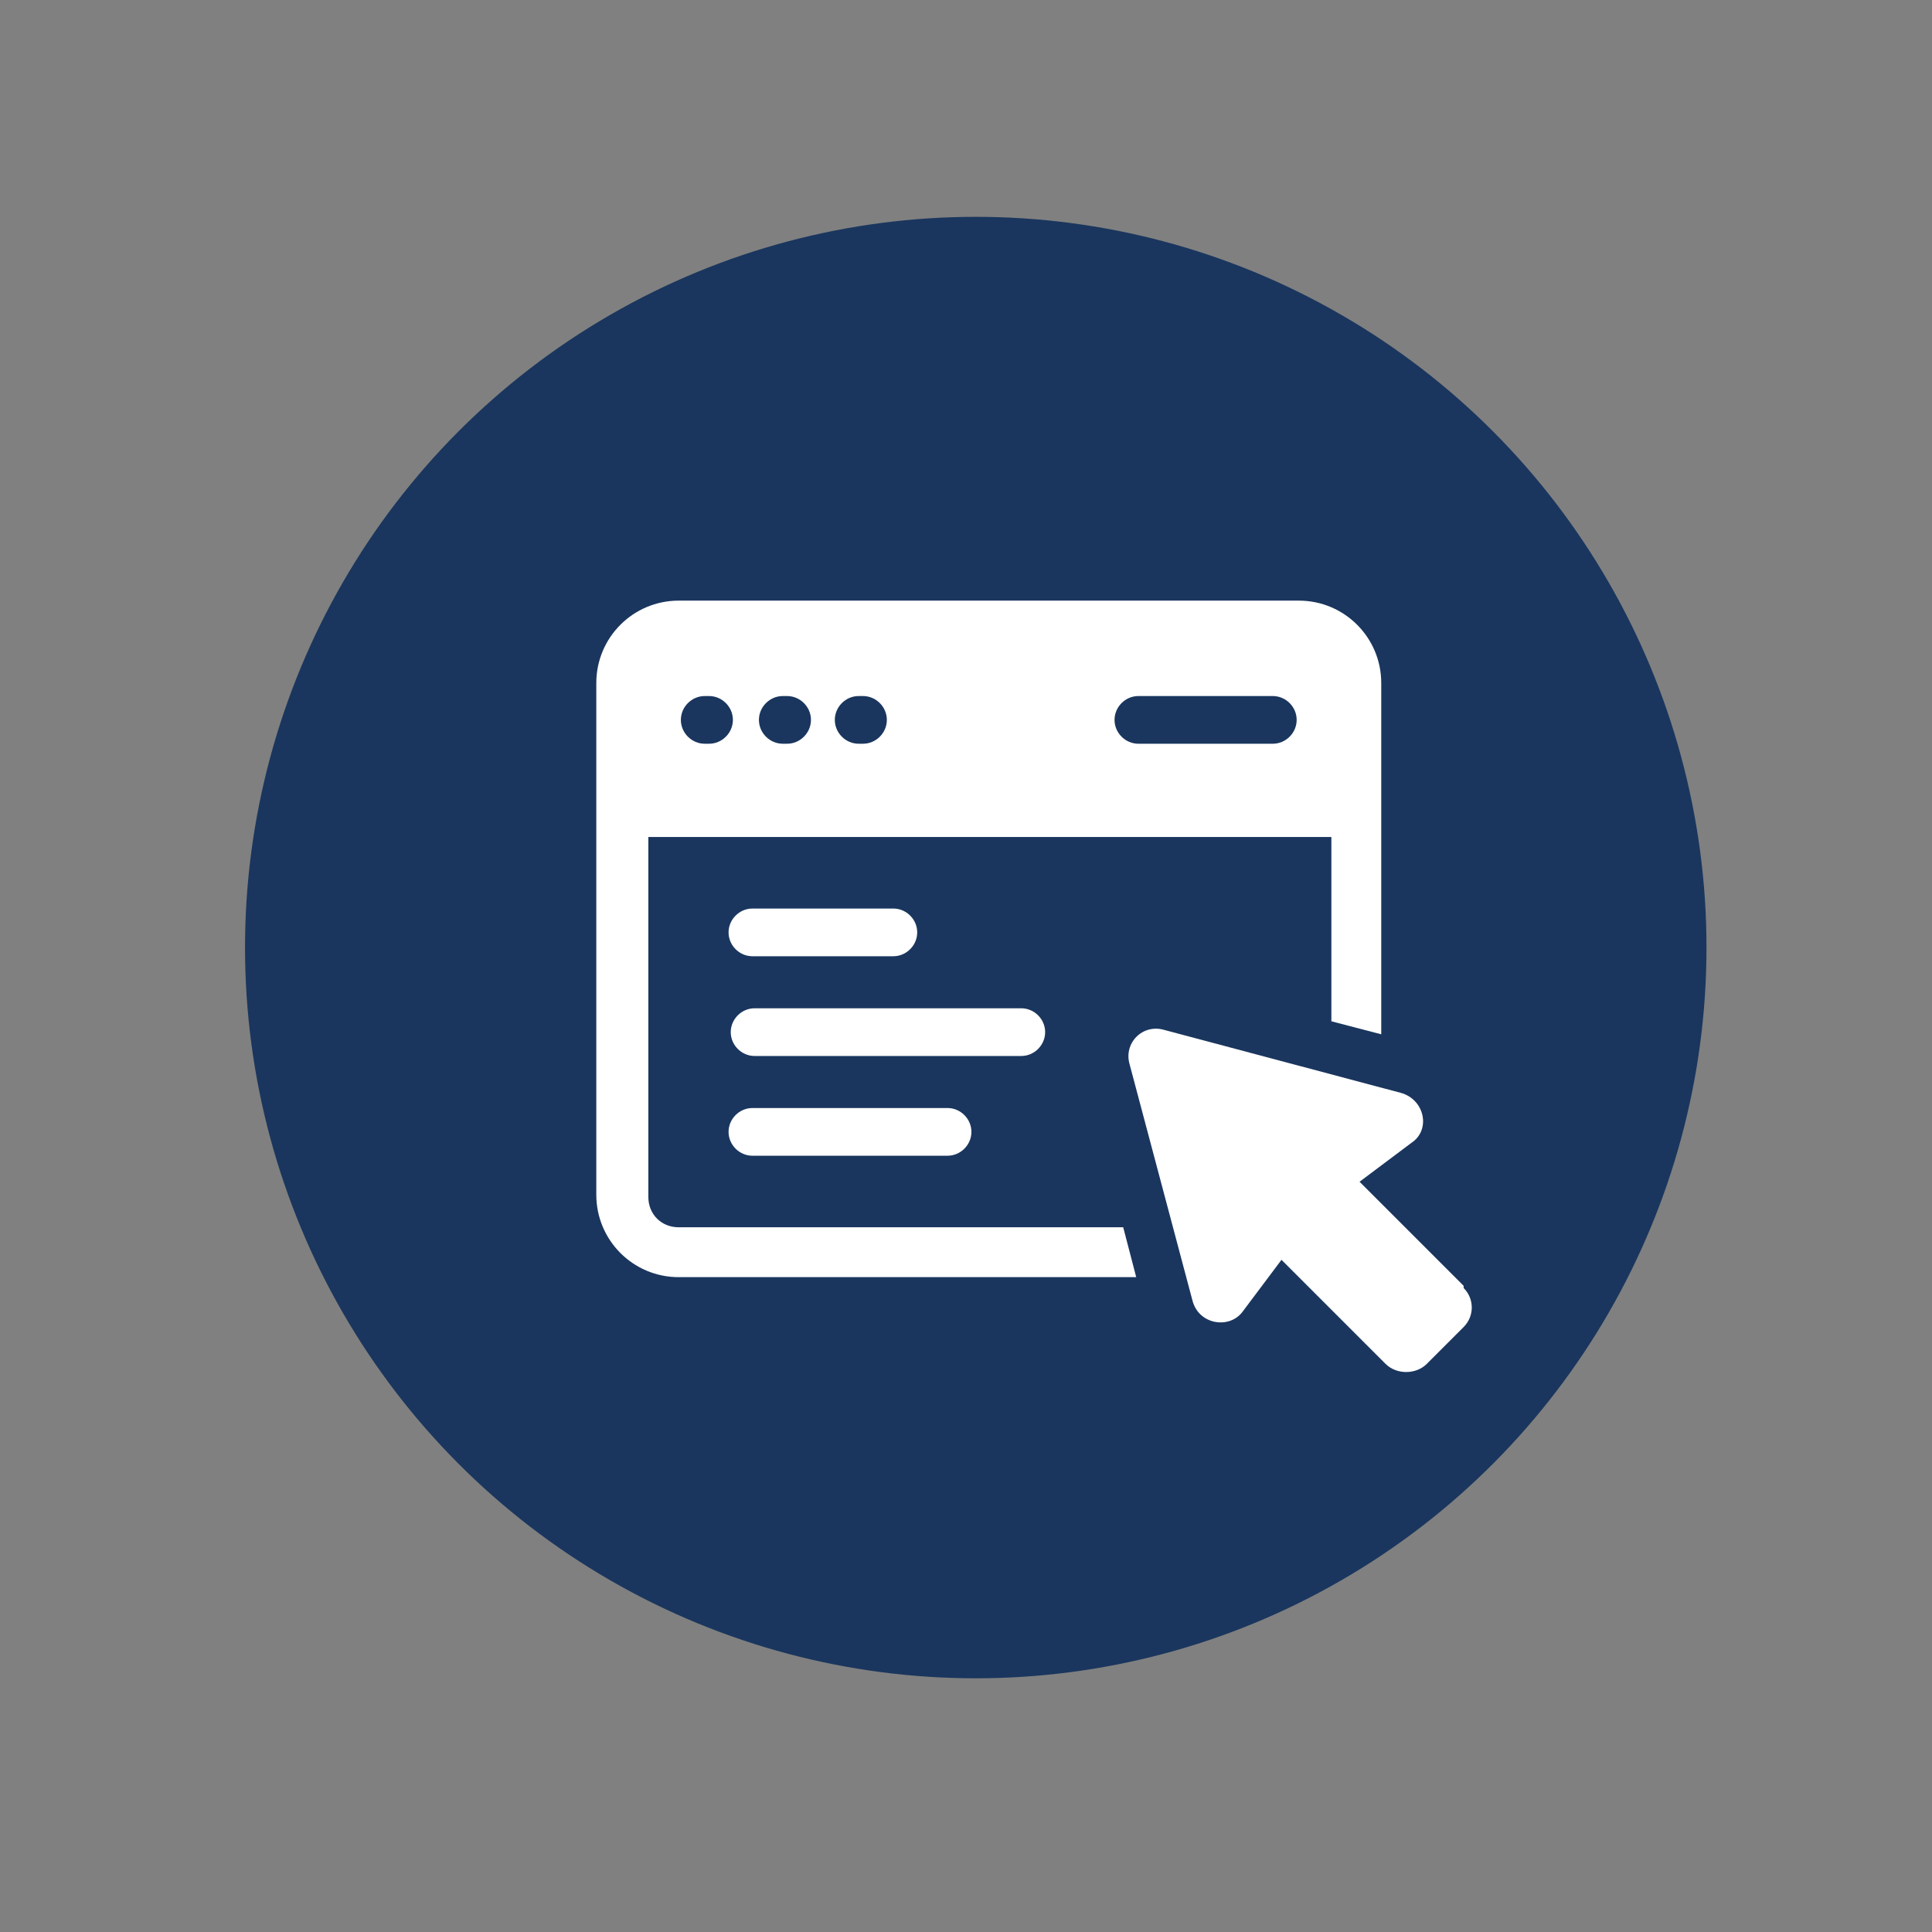
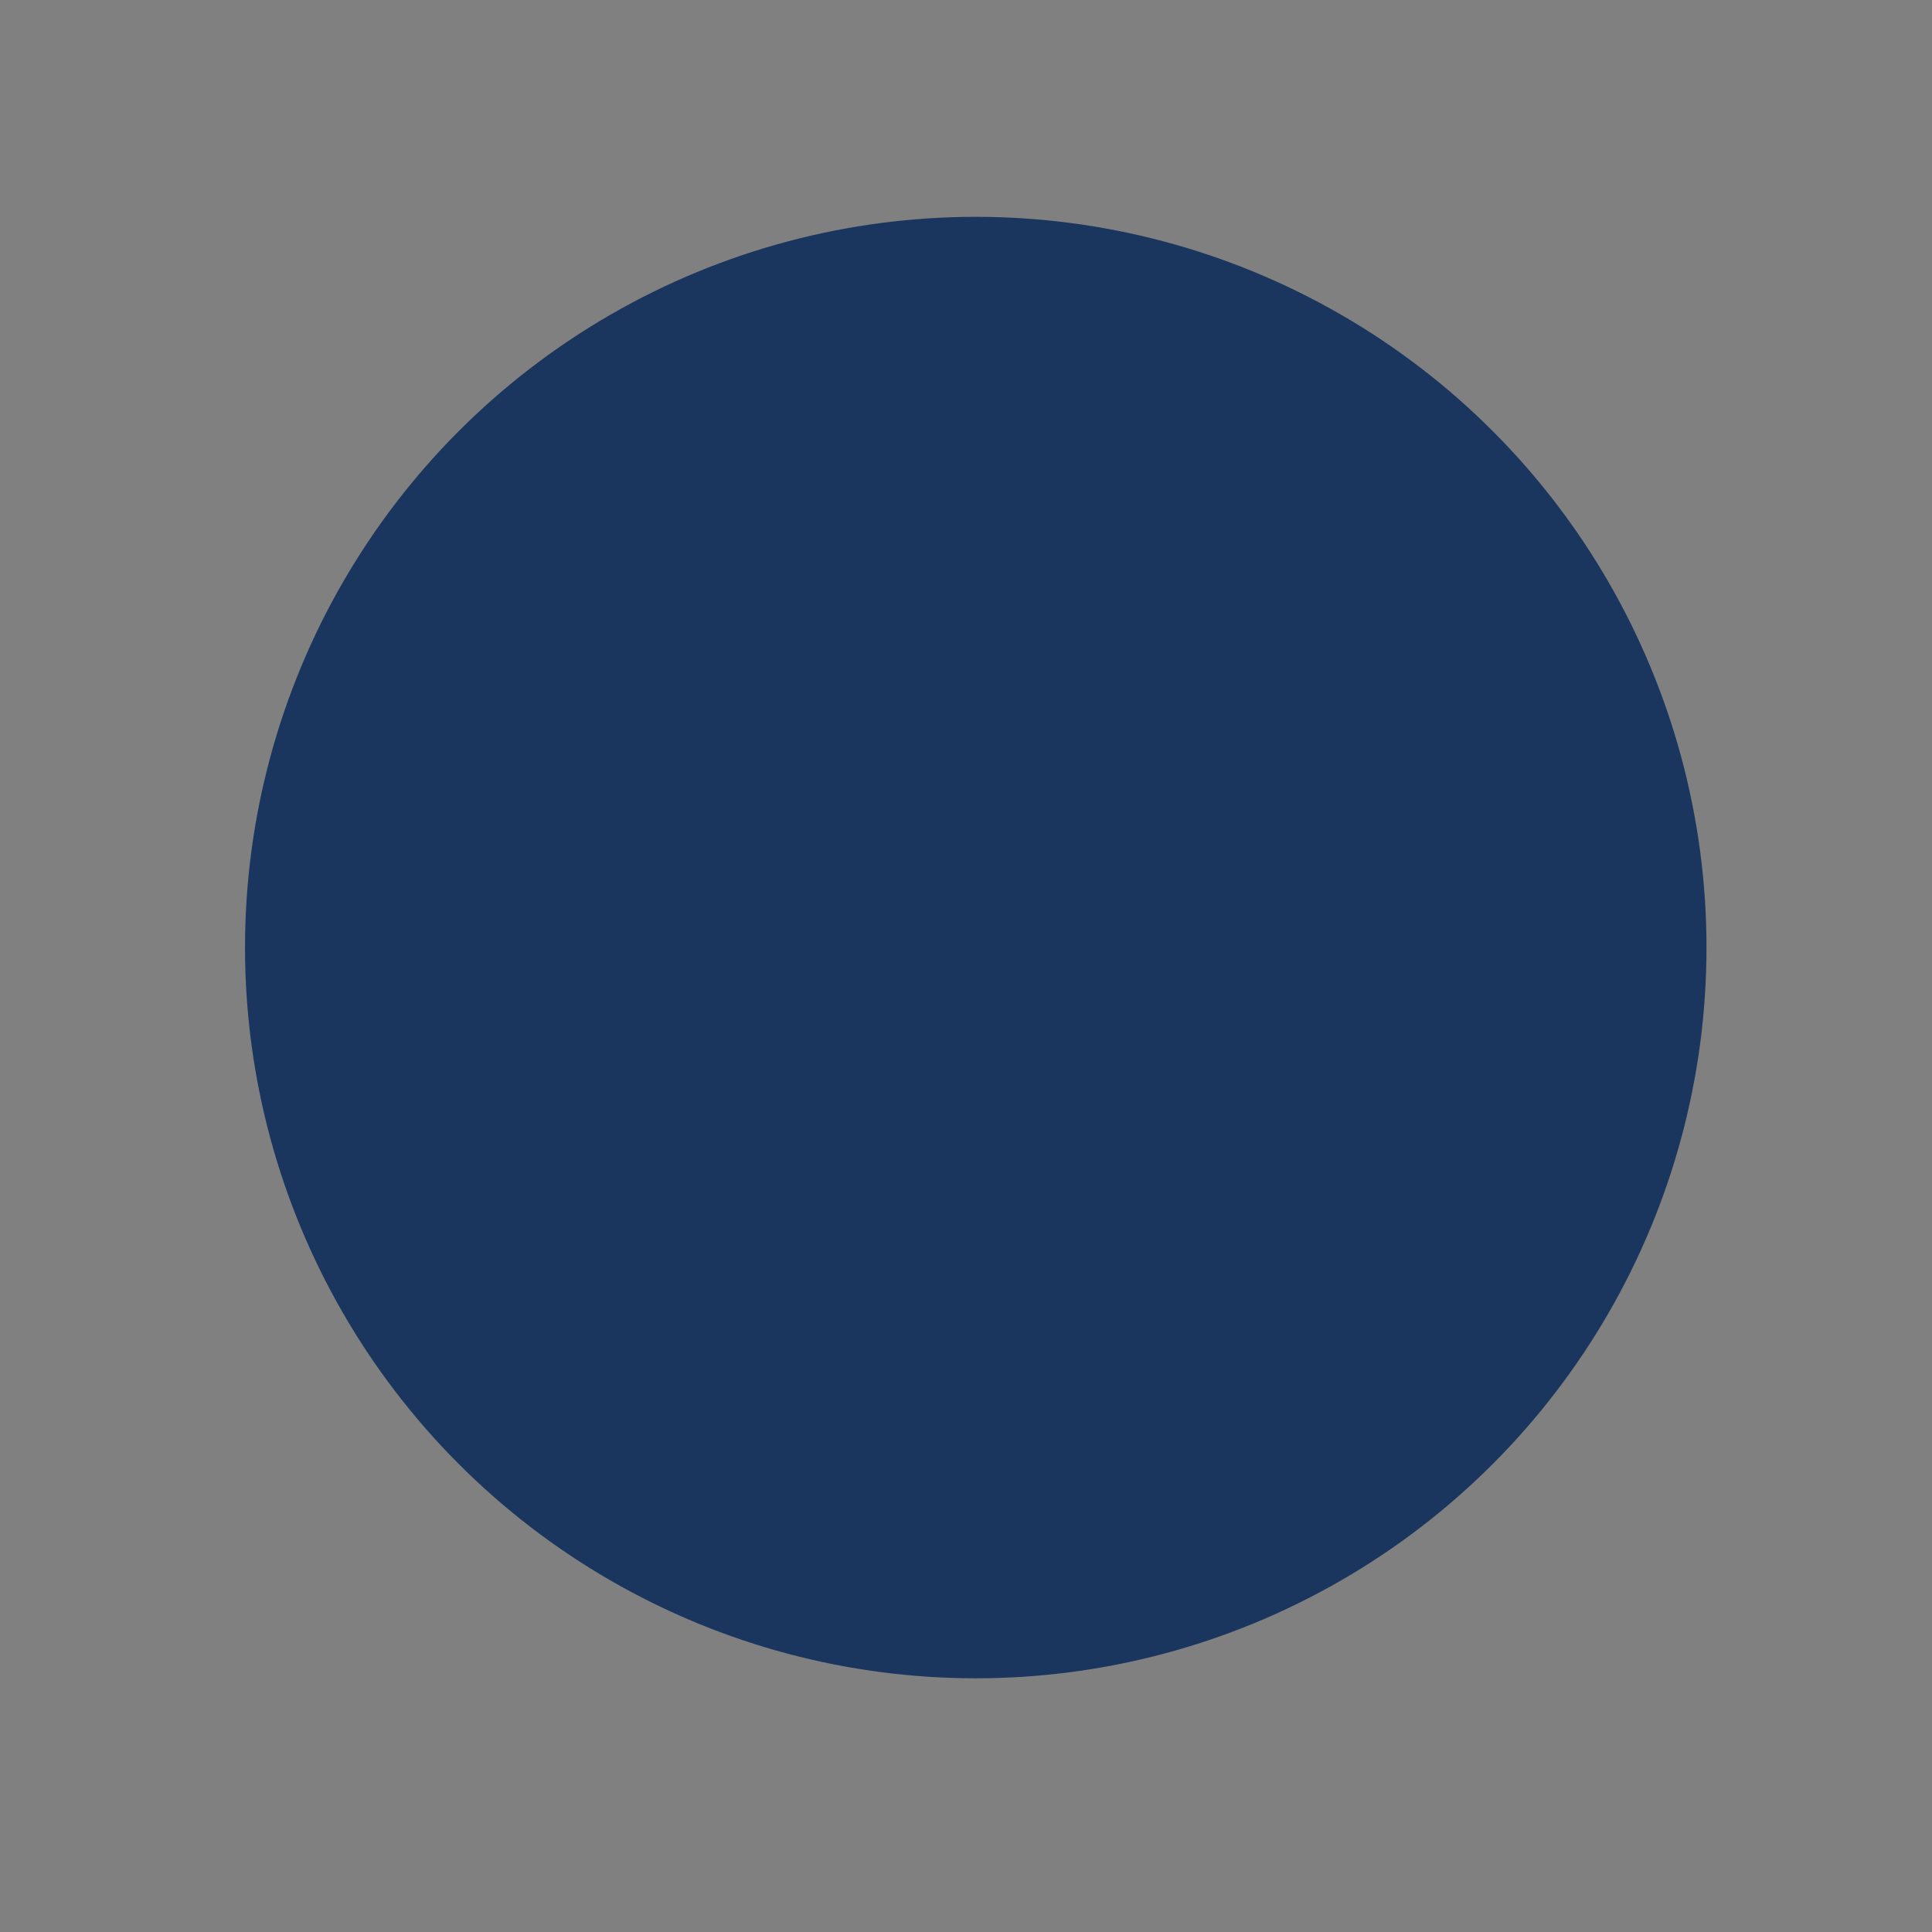
<svg xmlns="http://www.w3.org/2000/svg" id="Layer_1" version="1.1" viewBox="0 0 89.1 89.1">
  <rect x="0" y="0" width="89.1" height="89.1" fill="#808080" stroke="none" />
  <circle cx="45" cy="43.7" r="33.7" style="fill: #1a365e;" />
  <g>
-     <path d="M31.3,56.6c-.8,0-1.4-.6-1.4-1.4v-16.6h31.5v8.5l2.3.6v-16.2c0-2.1-1.7-3.8-3.8-3.8h-28.6c-2.1,0-3.8,1.7-3.8,3.8v23.6c0,2.1,1.7,3.8,3.8,3.8h21.1l-.6-2.3h-20.4ZM52.5,32.1h6.2c.6,0,1.1.5,1.1,1.1s-.5,1.1-1.1,1.1h-6.2c-.6,0-1.1-.5-1.1-1.1,0-.6.5-1.1,1.1-1.1ZM39.6,32.1h.2c.6,0,1.1.5,1.1,1.1s-.5,1.1-1.1,1.1h-.2c-.6,0-1.1-.5-1.1-1.1,0-.6.5-1.1,1.1-1.1ZM36.1,32.1h.2c.6,0,1.1.5,1.1,1.1s-.5,1.1-1.1,1.1h-.2c-.6,0-1.1-.5-1.1-1.1,0-.6.5-1.1,1.1-1.1ZM32.5,32.1h.2c.6,0,1.1.5,1.1,1.1s-.5,1.1-1.1,1.1h-.2c-.6,0-1.1-.5-1.1-1.1,0-.6.5-1.1,1.1-1.1Z" style="fill: #fff;" />
-     <path d="M67.5,59.3l-4.8-4.8,2.4-1.8c.9-.6.6-2-.5-2.3l-10.9-2.9c-1-.3-1.9.6-1.6,1.6l2.9,10.9c.3,1.1,1.7,1.3,2.3.5l1.8-2.4,4.8,4.8c.5.5,1.4.5,1.9,0l1.7-1.7c.5-.5.5-1.3,0-1.8Z" style="fill: #fff;" />
-     <path d="M34.7,44.1h6.5c.6,0,1.1-.5,1.1-1.1s-.5-1.1-1.1-1.1h-6.5c-.6,0-1.1.5-1.1,1.1s.5,1.1,1.1,1.1Z" style="fill: #fff;" />
-     <path d="M48.2,47.6c0-.6-.5-1.1-1.1-1.1h-12.3c-.6,0-1.1.5-1.1,1.1s.5,1.1,1.1,1.1h12.3c.6,0,1.1-.5,1.1-1.1Z" style="fill: #fff;" />
-     <path d="M34.7,51.1c-.6,0-1.1.5-1.1,1.1s.5,1.1,1.1,1.1h9c.6,0,1.1-.5,1.1-1.1s-.5-1.1-1.1-1.1h-9Z" style="fill: #fff;" />
-   </g>
+     </g>
</svg>